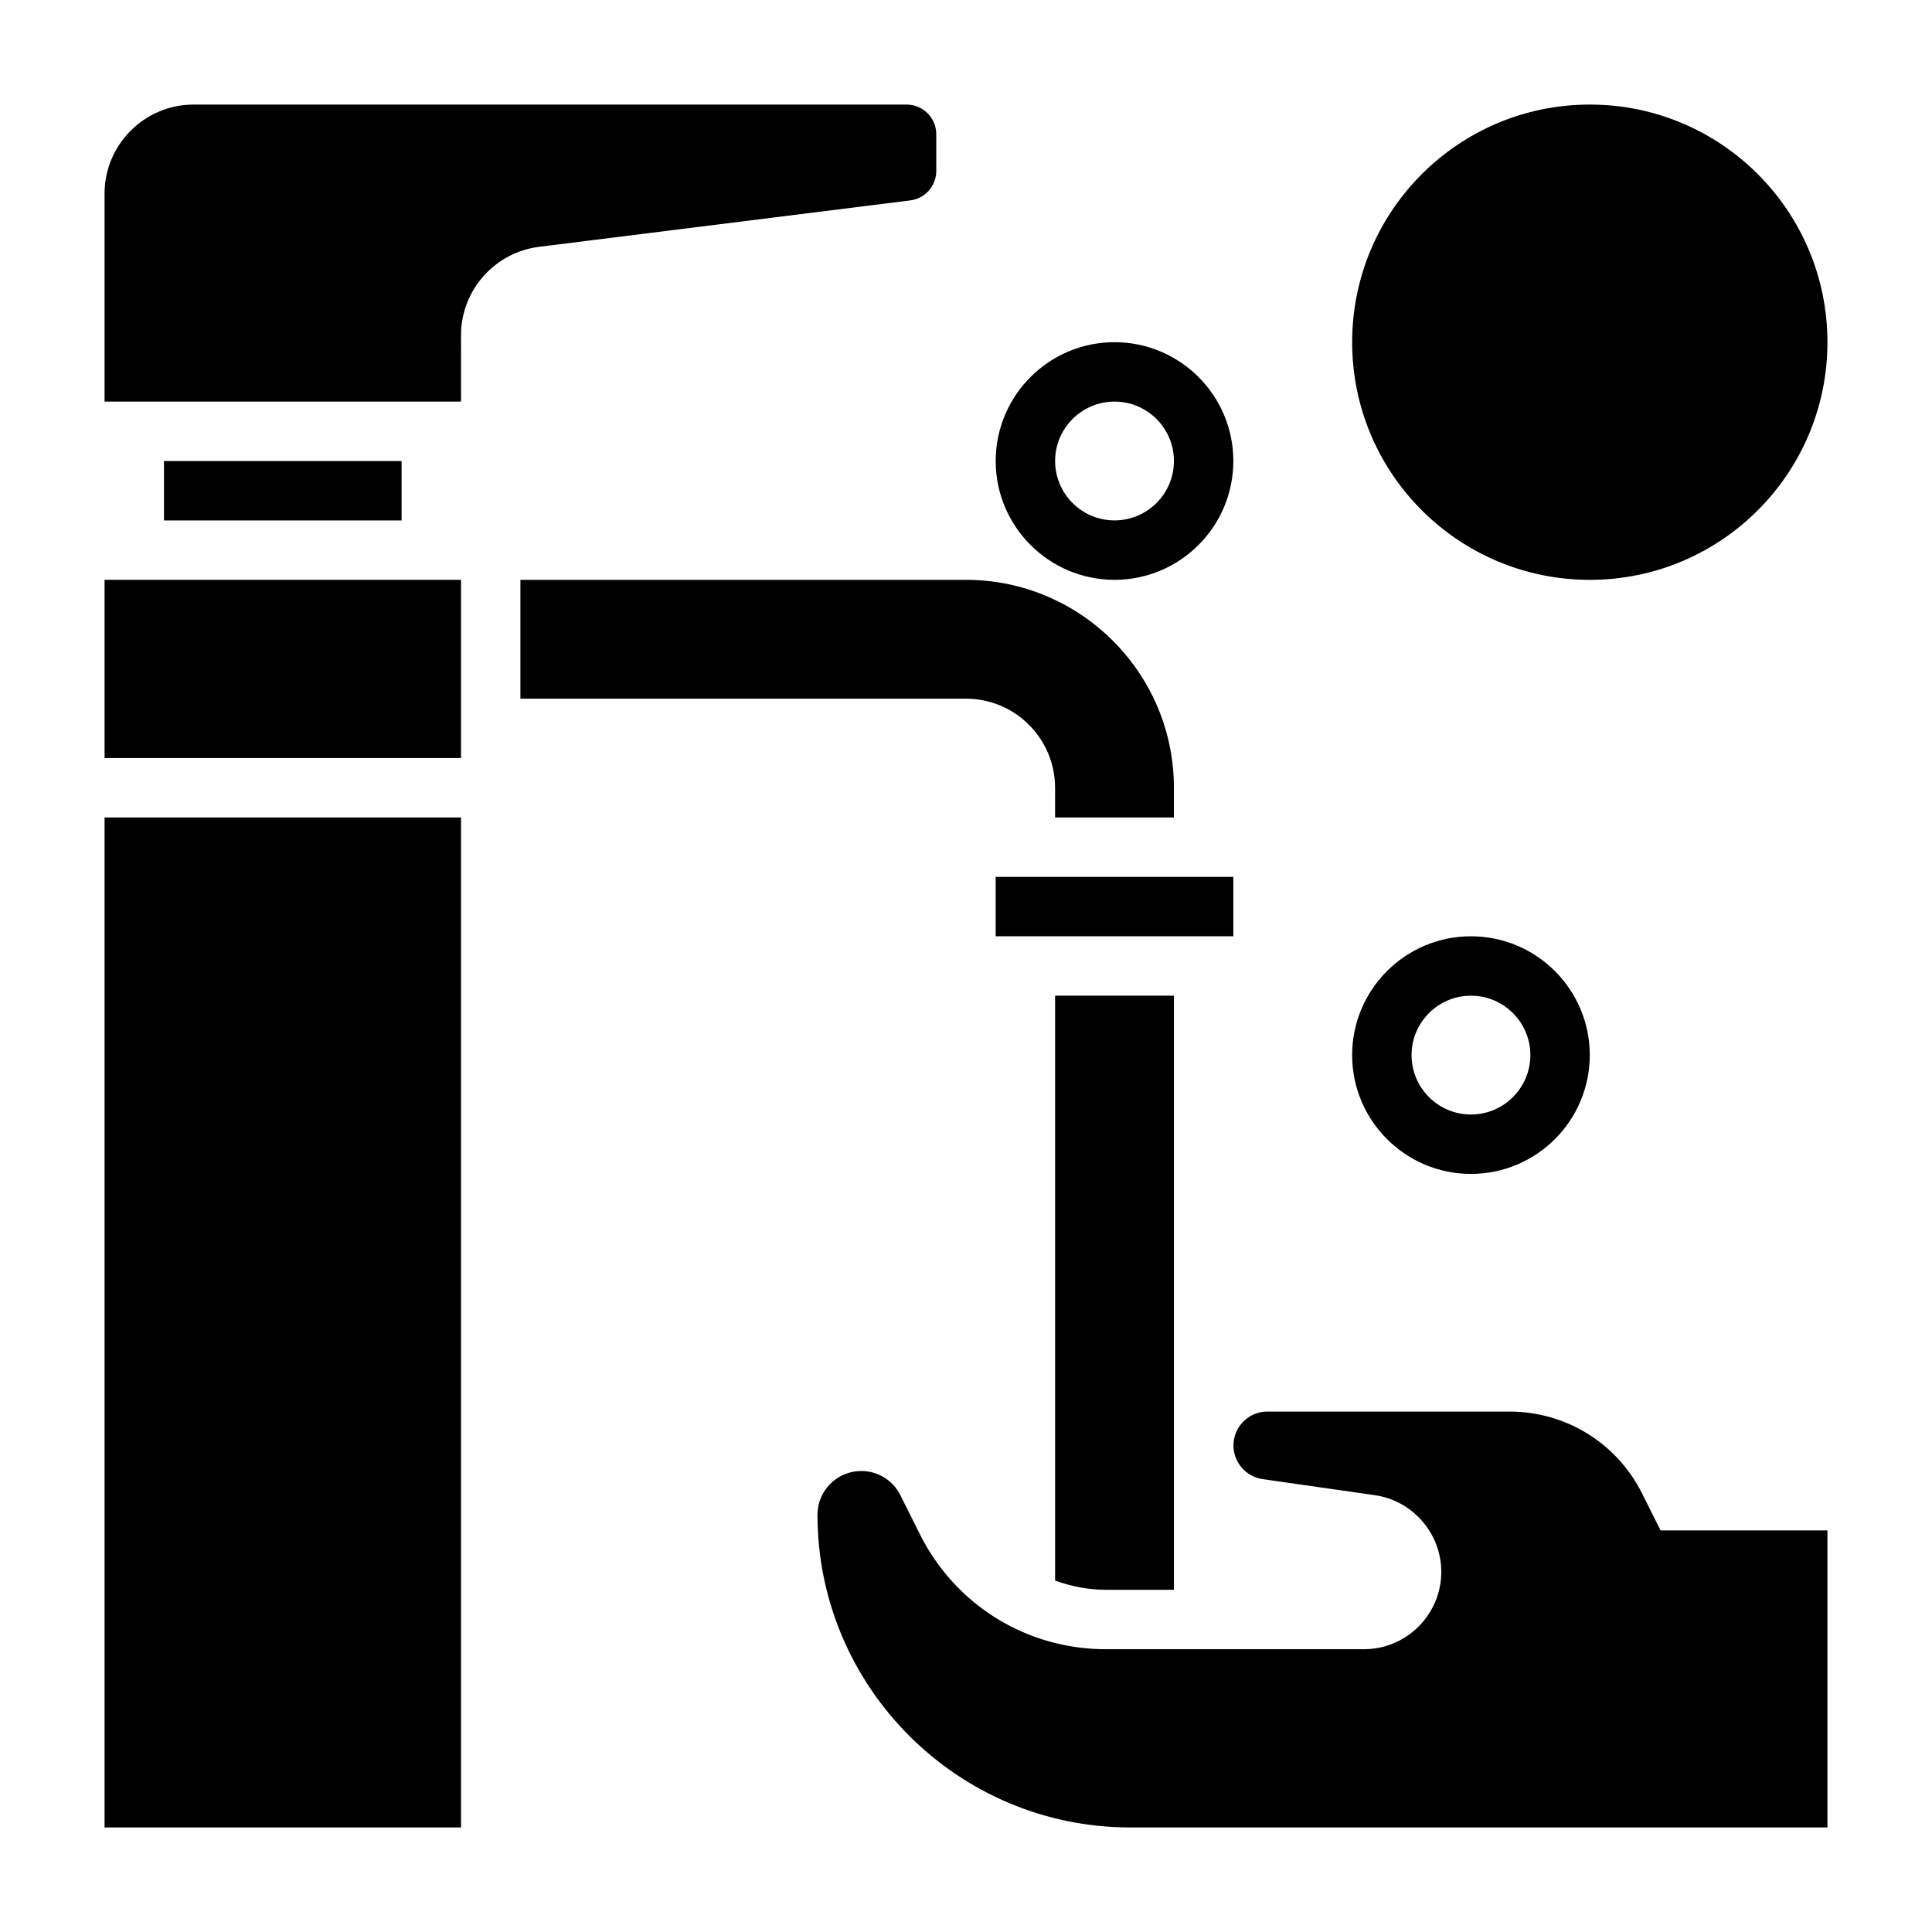
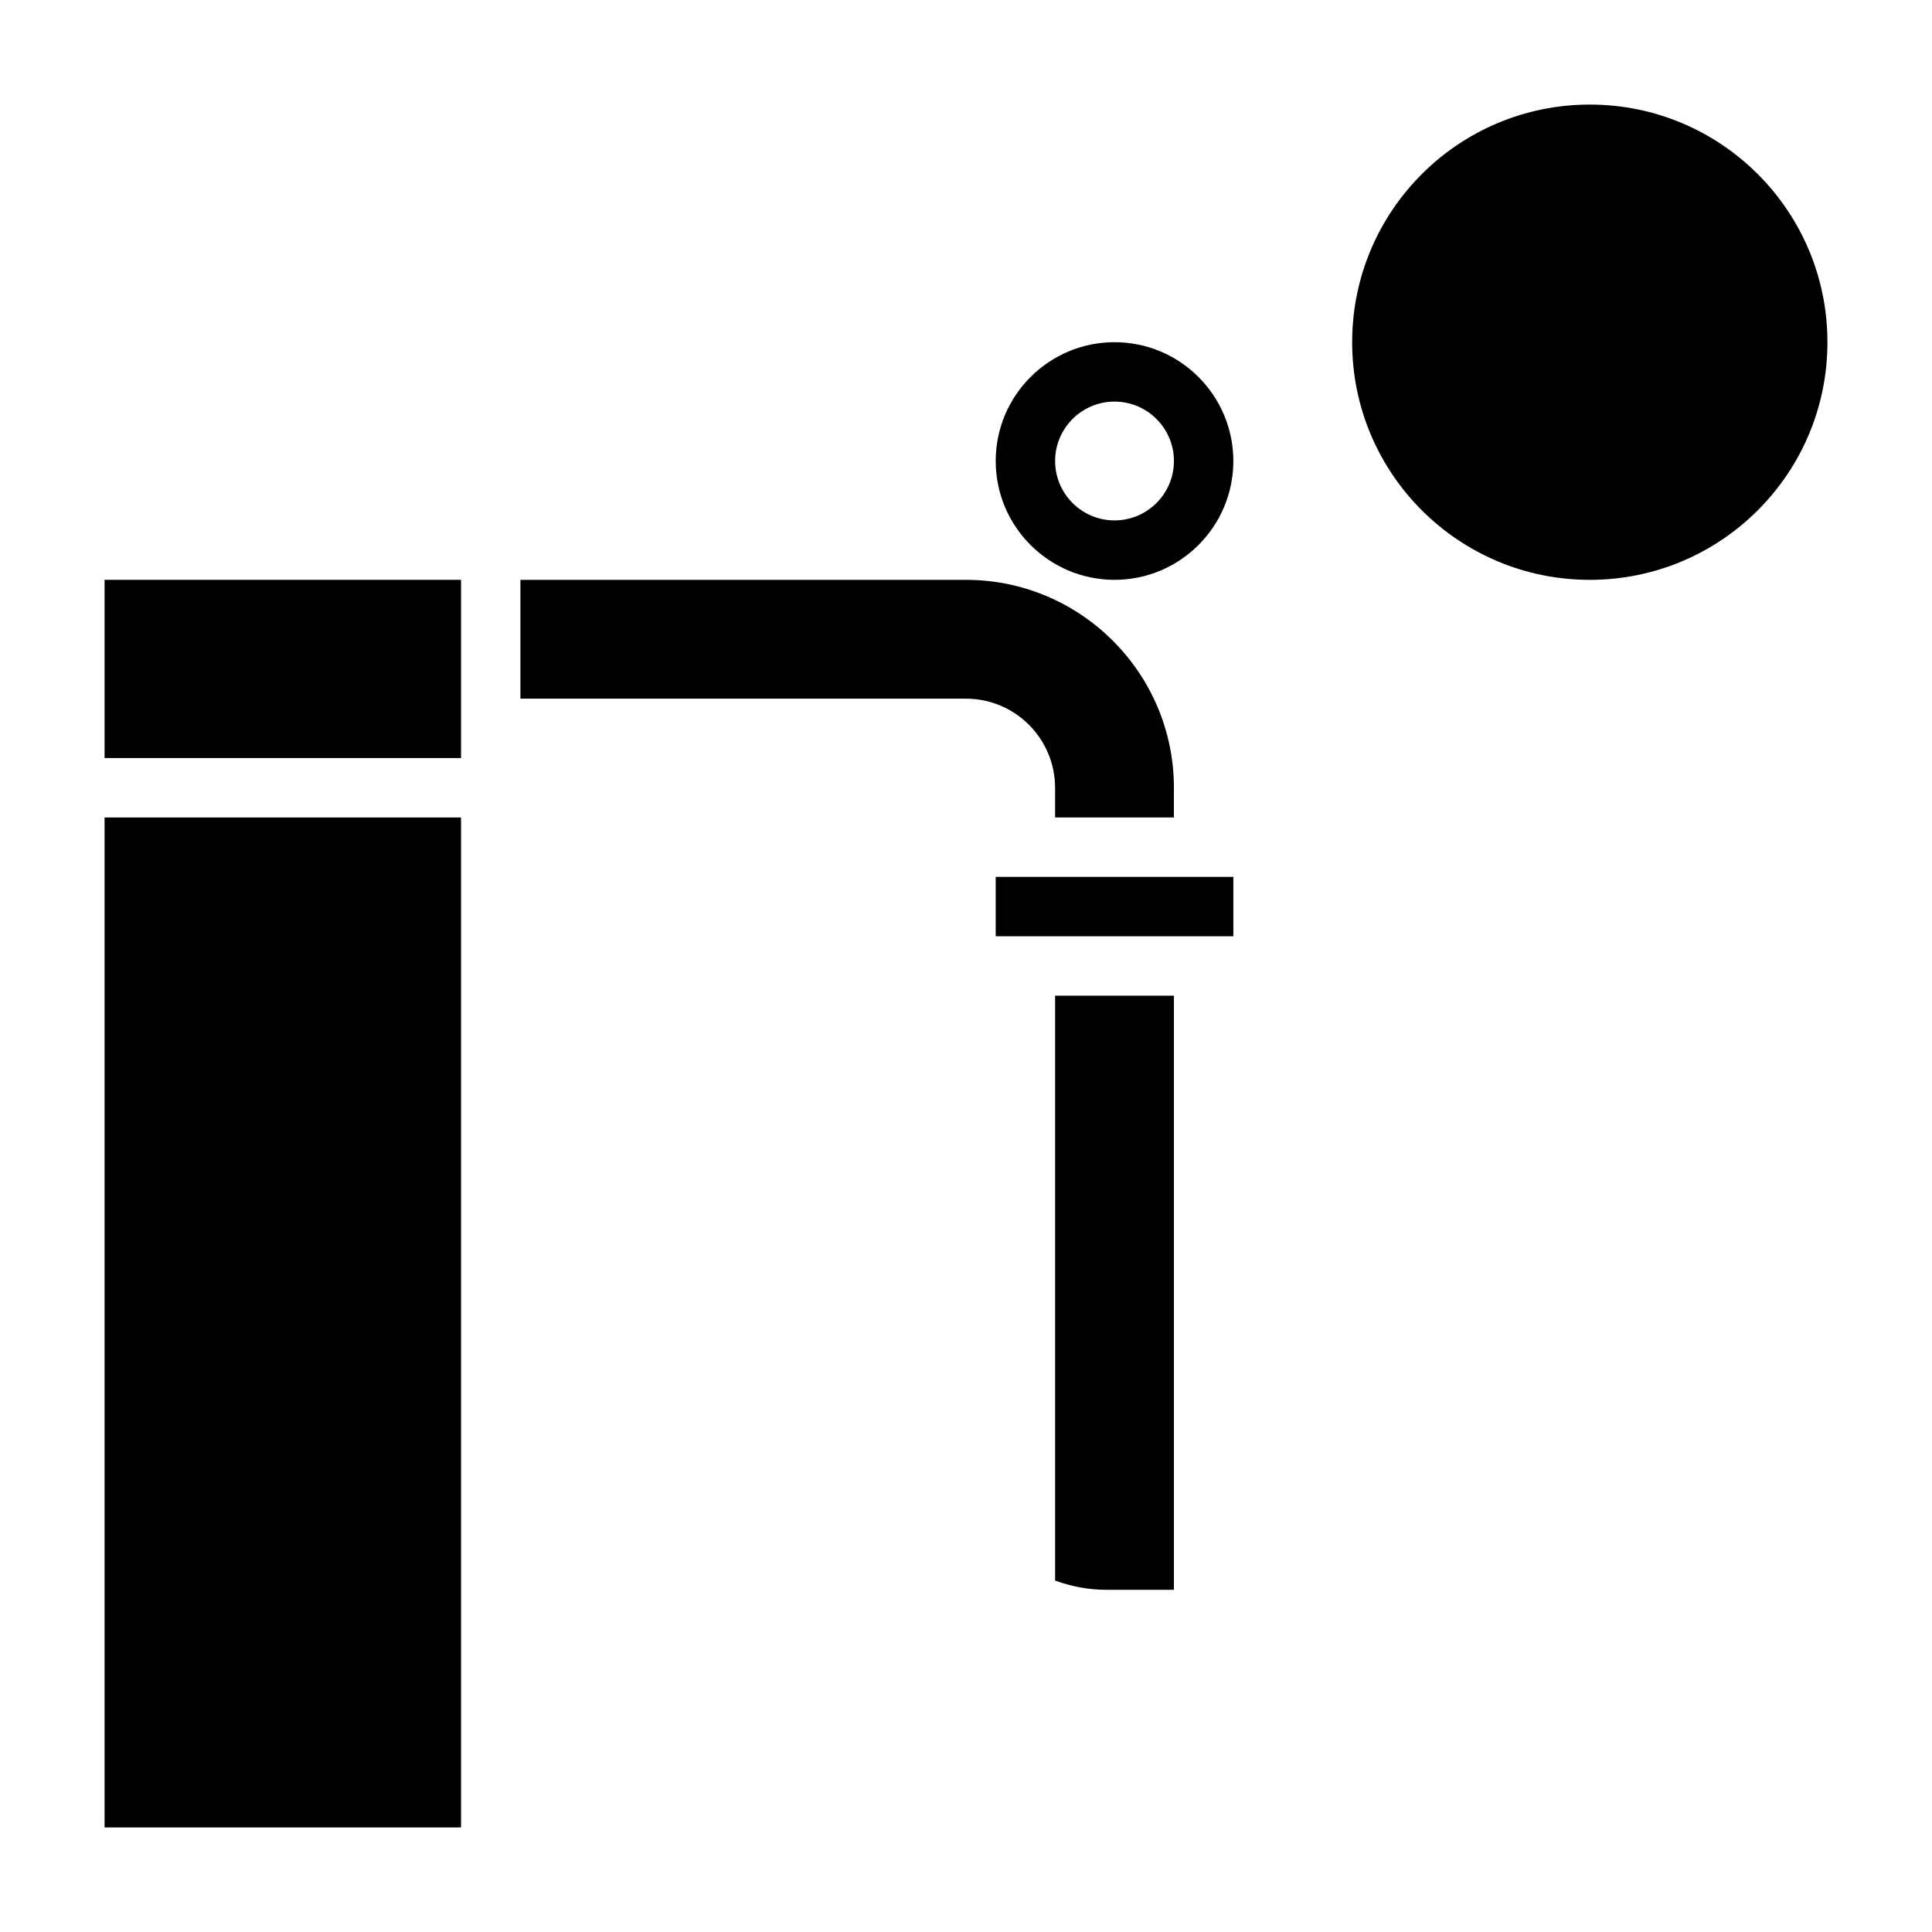
<svg xmlns="http://www.w3.org/2000/svg" fill="#000000" width="800px" height="800px" version="1.1" viewBox="144 144 512 512">
  <g>
    <path d="m628.29 234.69c0 34.781-28.195 62.977-62.977 62.977s-62.977-28.195-62.977-62.977 28.195-62.977 62.977-62.977 62.977 28.195 62.977 62.977" />
-     <path d="m533.82 455.1c17.367 0 31.488-14.121 31.488-31.488 0-17.367-14.121-31.488-31.488-31.488-17.367 0-31.488 14.121-31.488 31.488 0 17.367 14.121 31.488 31.488 31.488zm0-47.23c8.684 0 15.742 7.062 15.742 15.742 0 8.684-7.062 15.742-15.742 15.742-8.684 0-15.742-7.062-15.742-15.742-0.004-8.68 7.059-15.742 15.742-15.742z" />
    <path d="m439.36 297.66c17.367 0 31.488-14.121 31.488-31.488 0-17.367-14.121-31.488-31.488-31.488s-31.488 14.121-31.488 31.488c0 17.363 14.121 31.488 31.488 31.488zm0-47.234c8.684 0 15.742 7.062 15.742 15.742 0 8.684-7.062 15.742-15.742 15.742-8.684 0-15.742-7.062-15.742-15.742-0.004-8.68 7.059-15.742 15.742-15.742z" />
    <path d="m407.87 376.38h62.977v15.742h-62.977z" />
    <path d="m437.06 565.31h18.043v-157.44h-31.488v155c4.238 1.535 8.754 2.441 13.445 2.441z" />
-     <path d="m579.2 539.84c-6.711-13.422-20.207-21.758-35.203-21.758h-64.133c-2.402 0-4.66 0.938-6.359 2.637-1.699 1.699-2.629 3.961-2.629 6.367 0.008 4.441 3.328 8.266 7.723 8.895l29.75 4.258c10.043 1.438 17.605 10.16 17.605 20.305 0 11.312-9.199 20.516-20.512 20.516h-68.375c-21.004 0-39.879-11.676-49.285-30.465l-5.18-10.359c-1.98-3.953-5.957-6.406-10.371-6.406-6.394 0-11.59 5.203-11.59 11.586 0 45.699 37.18 82.879 82.871 82.879h184.78v-78.723h-44.227z" />
    <path d="m423.61 352.77v7.871h31.488v-7.871c0-30.387-24.727-55.105-55.105-55.105l-118.08 0.004v31.488h118.08c13.02-0.004 23.613 10.594 23.613 23.613z" />
-     <path d="m286.86 209.41 98.367-12.297c3.93-0.496 6.894-3.852 6.894-7.816v-9.715c0-4.336-3.527-7.871-7.871-7.871h-188.93c-13.02 0-23.613 10.594-23.613 23.613v55.105h94.473l-0.008-17.586c0-11.887 8.895-21.961 20.688-23.434z" />
    <path d="m171.71 297.66h94.465v47.23h-94.465z" />
    <path d="m171.71 360.64h94.465v267.65h-94.465z" />
-     <path d="m187.45 266.18h62.977v15.742h-62.977z" />
  </g>
</svg>